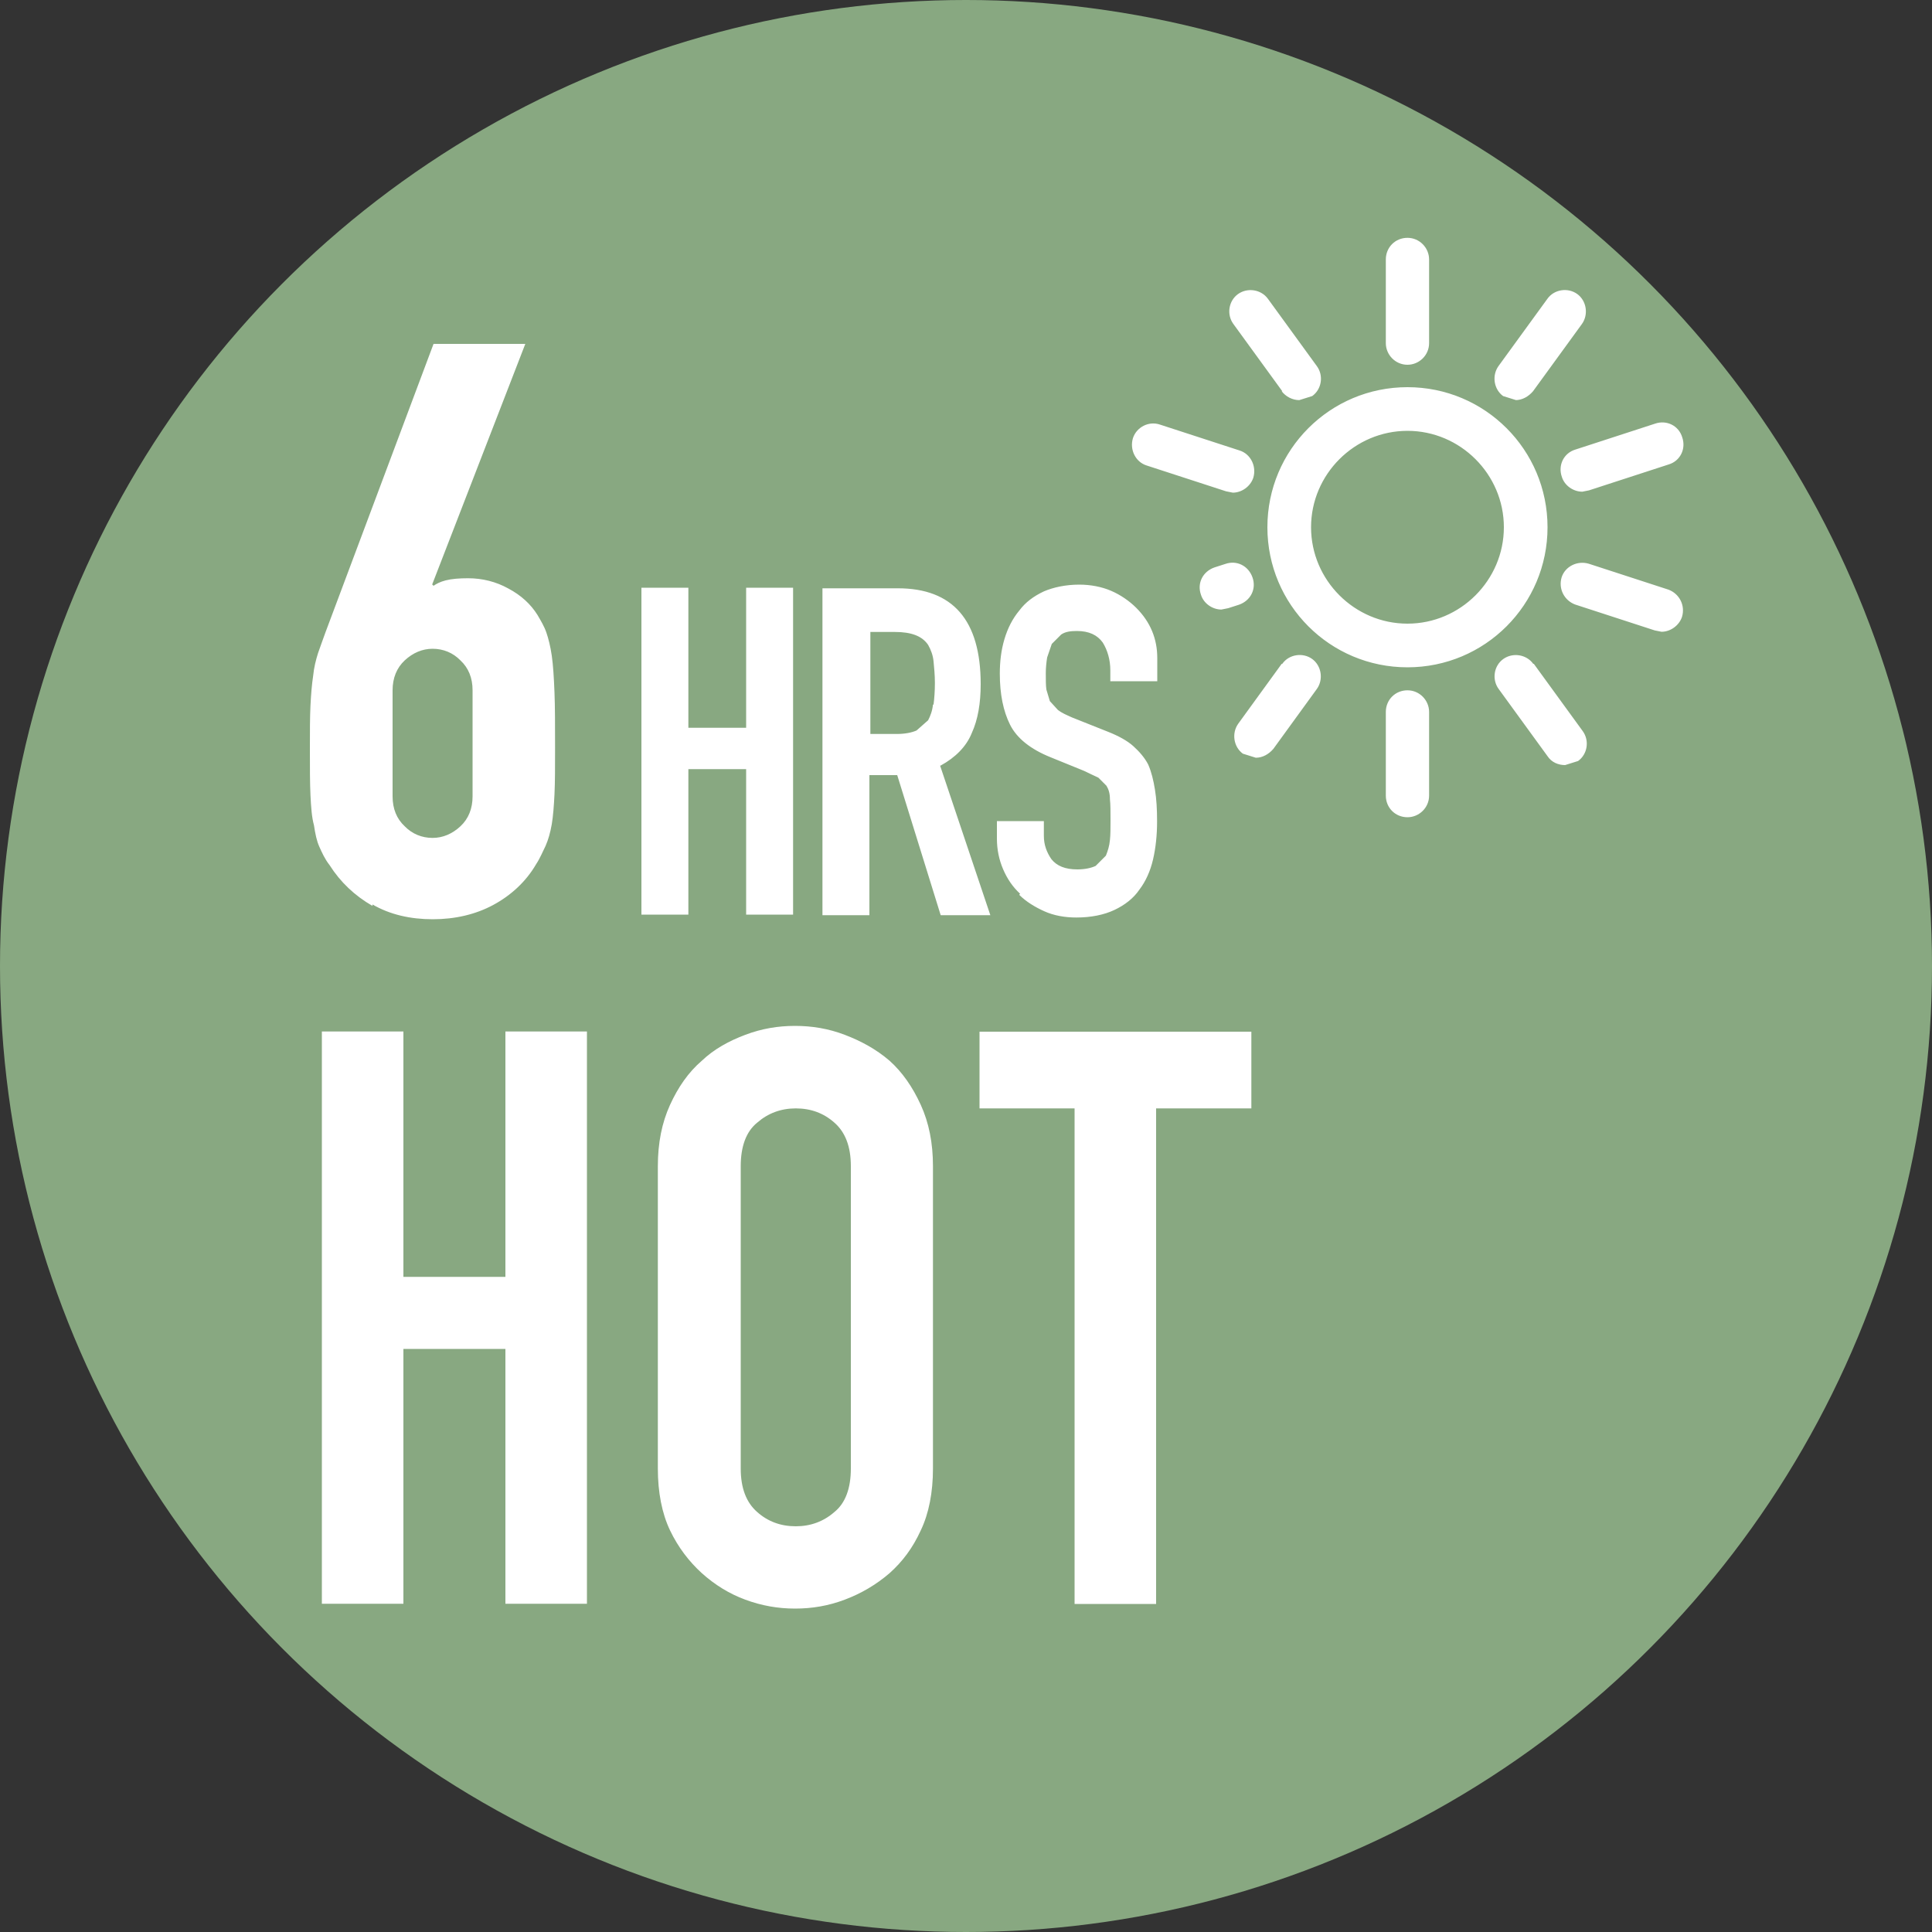
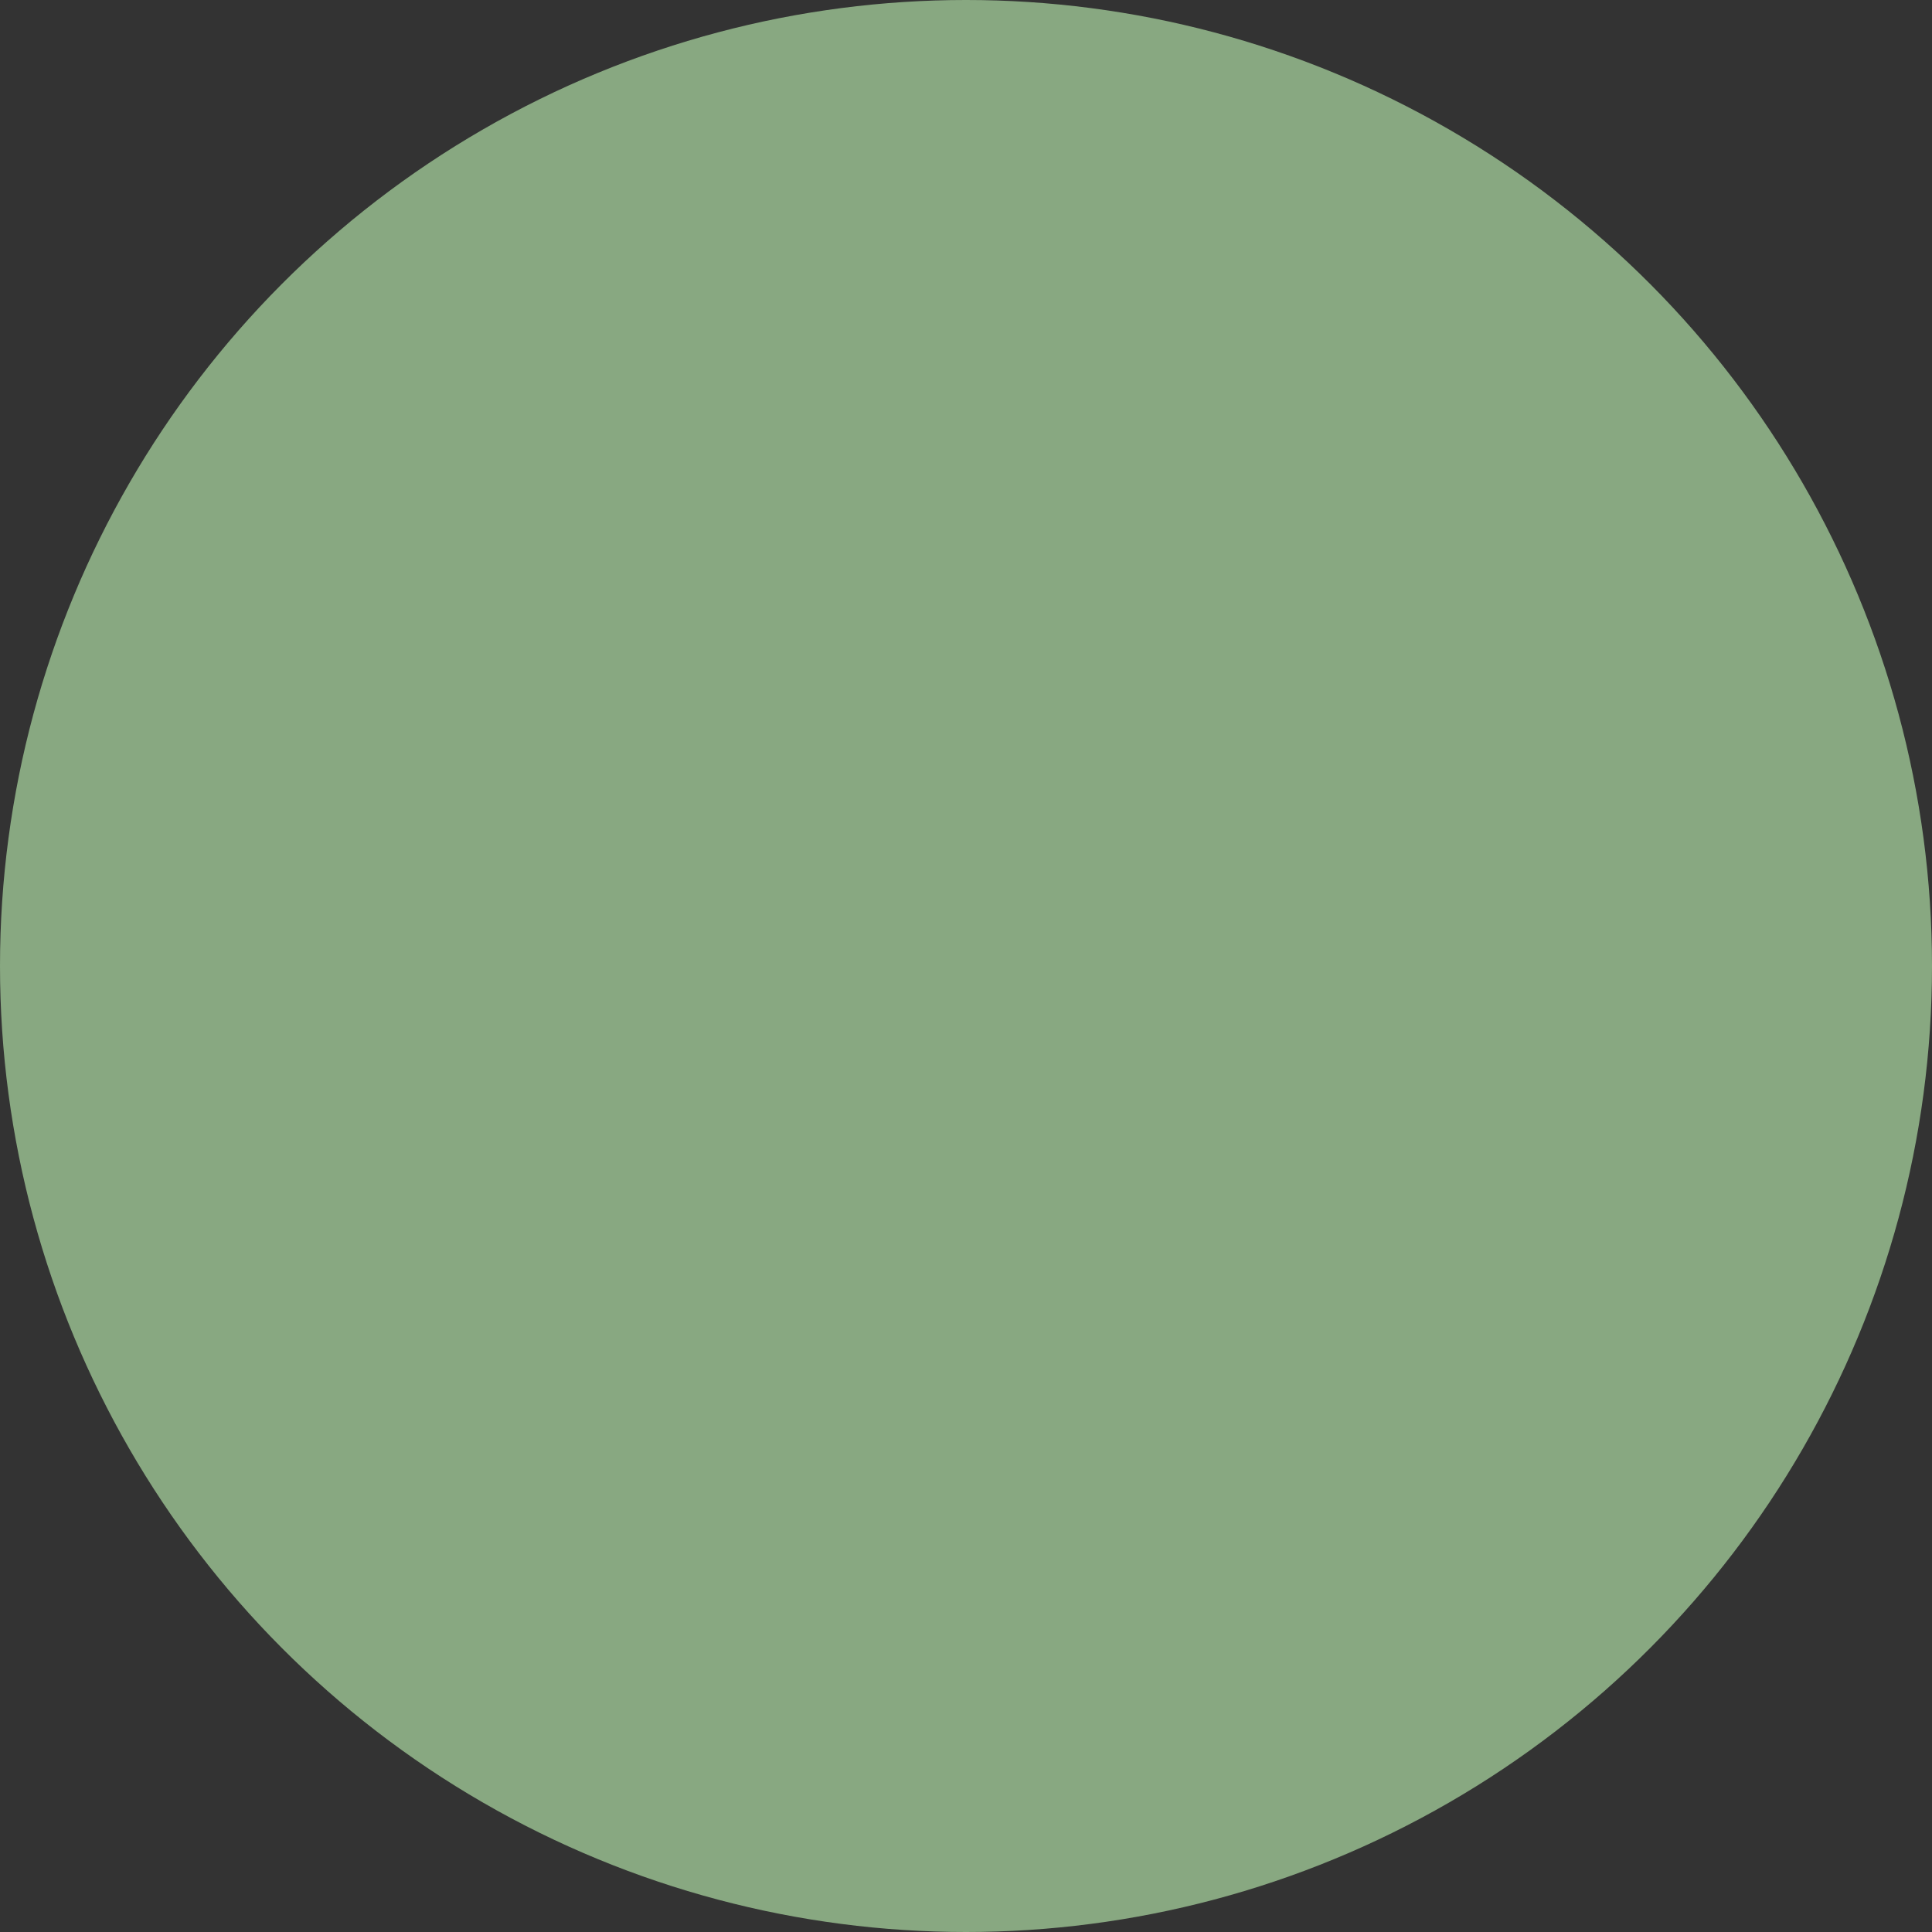
<svg xmlns="http://www.w3.org/2000/svg" id="Laag_1" data-name="Laag 1" viewBox="0 0 100 100">
  <rect x="0" y="0" width="100" height="100" fill="#333333" stroke="none" />
  <defs>
    <style>
      .cls-1 {
        fill: #88a881;
      }

      .cls-1, .cls-2 {
        stroke-width: 0px;
      }

      .cls-2 {
        fill: #fff;
      }
    </style>
  </defs>
  <circle class="cls-1" cx="50" cy="50" r="50" />
-   <path class="cls-2" d="M20.32,35.73c0-.63.21-1.16.63-1.55s.91-.6,1.44-.6c.56,0,1.06.21,1.44.6.42.39.63.91.63,1.55v5.49c0,.63-.21,1.16-.63,1.55s-.91.6-1.44.6c-.56,0-1.06-.21-1.44-.6-.42-.39-.63-.91-.63-1.55v-5.49ZM19.27,46.81c.91.53,1.97.77,3.13.77s2.22-.25,3.13-.74c.91-.49,1.69-1.2,2.22-2.11.21-.32.35-.67.49-.95.14-.32.24-.67.32-1.12.07-.42.11-.95.14-1.55.03-.63.03-1.41.03-2.39,0-1.16,0-2.15-.03-2.88-.03-.77-.07-1.41-.14-1.9s-.18-.91-.28-1.2c-.11-.32-.28-.6-.46-.91-.35-.56-.85-1.02-1.51-1.37-.63-.35-1.34-.53-2.08-.53-.46,0-.85.03-1.16.11-.28.07-.49.18-.63.28l-.07-.07,4.82-12.45h-4.75l-5.59,14.92c-.14.39-.28.77-.39,1.09-.11.35-.21.74-.25,1.16-.07.46-.11.95-.14,1.55s-.03,1.34-.03,2.25c0,.99,0,1.76.03,2.39s.07,1.16.18,1.55c.07.46.14.81.28,1.12s.28.63.53.95c.56.88,1.3,1.58,2.22,2.11v-.08ZM35.63,39.81h2.99v7.53h2.43v-16.92h-2.43v7.25h-2.99v-7.25h-2.43v16.92h2.43v-7.53ZM48.29,36.47c-.03.32-.14.6-.25.81l-.6.53c-.25.11-.6.18-1.02.18h-1.37v-5.28h1.27c.85,0,1.41.21,1.72.67.14.25.25.53.28.85s.07.7.07,1.12-.03.81-.07,1.12h-.03ZM48.68,39.63c.77-.42,1.34-.99,1.62-1.69.32-.7.46-1.55.46-2.53,0-3.31-1.44-4.96-4.29-4.96h-3.9v16.92h2.43v-7.25h1.44l2.25,7.25h2.57l-2.6-7.74h.03ZM52.76,46.32c.35.35.81.63,1.3.85s1.06.32,1.65.32c.77,0,1.44-.14,1.97-.39s.99-.6,1.3-1.06c.32-.42.56-.95.7-1.55s.21-1.27.21-1.97c0-.63-.03-1.16-.11-1.65s-.18-.91-.35-1.3c-.18-.35-.46-.67-.77-.95s-.77-.53-1.3-.74l-1.86-.74c-.32-.14-.56-.25-.74-.39l-.42-.46-.18-.6c-.03-.21-.03-.49-.03-.85,0-.28.03-.56.07-.81l.24-.7.49-.49c.21-.14.46-.18.81-.18.63,0,1.06.21,1.34.6.24.39.39.88.39,1.44v.56h2.43v-1.2c0-.99-.35-1.86-1.09-2.6-.35-.35-.81-.67-1.3-.88s-1.06-.32-1.65-.32c-.7,0-1.34.14-1.83.35-.53.25-.95.56-1.27.99-.35.42-.6.91-.77,1.48s-.24,1.16-.24,1.79c0,1.06.18,1.94.53,2.64s1.06,1.27,2.11,1.69l1.72.7c.28.14.53.25.74.35l.42.42c.11.18.18.39.18.7.03.28.03.63.03,1.09,0,.39,0,.74-.03,1.02-.03.32-.11.56-.21.81l-.53.53c-.24.11-.56.18-.95.18-.63,0-1.06-.18-1.34-.53-.24-.35-.39-.74-.39-1.2v-.77h-2.43v.91c0,.56.11,1.09.32,1.58s.49.91.88,1.27l-.03.03ZM26.16,66.09h-5.28v-12.7h-4.22v29.62h4.22v-13.19h5.28v13.19h4.22v-29.62h-4.22v12.7ZM44.04,76.01c0,1.02-.28,1.79-.85,2.25-.56.49-1.23.74-2,.74s-1.44-.24-2-.74c-.56-.49-.85-1.23-.85-2.25v-15.65c0-1.02.28-1.79.85-2.25.56-.49,1.23-.74,2-.74s1.44.24,2,.74c.56.49.85,1.23.85,2.25v15.65ZM46.04,54.9c-.7-.6-1.48-1.02-2.32-1.34s-1.69-.46-2.57-.46-1.72.14-2.57.46-1.62.74-2.25,1.34c-.7.6-1.23,1.37-1.65,2.29s-.63,1.97-.63,3.17v15.65c0,1.23.21,2.32.63,3.2s.99,1.62,1.65,2.22c.67.6,1.41,1.06,2.25,1.37s1.69.46,2.57.46,1.72-.14,2.57-.46,1.62-.77,2.32-1.37c.67-.6,1.2-1.3,1.62-2.22.42-.88.63-1.97.63-3.2v-15.65c0-1.2-.21-2.25-.63-3.17s-.95-1.69-1.62-2.29ZM50.69,57.37h4.93v25.65h4.22v-25.65h4.93v-3.97h-14.07v3.97ZM72.85,32.28c-2.74,0-4.99-2.25-4.99-4.99s2.25-4.99,4.99-4.99,4.99,2.25,4.99,4.99-2.25,4.99-4.99,4.99ZM72.85,20.04c-4.01,0-7.25,3.24-7.25,7.25s3.24,7.25,7.25,7.25,7.25-3.24,7.25-7.25-3.24-7.25-7.25-7.25ZM72.85,18.88c.6,0,1.12-.49,1.12-1.12v-4.33c0-.6-.49-1.12-1.12-1.12s-1.12.49-1.12,1.12v4.33c0,.6.49,1.12,1.12,1.12ZM66.34,20.25c.21.28.56.46.91.46l.67-.21c.49-.35.6-1.06.24-1.55l-2.53-3.48c-.35-.49-1.06-.6-1.55-.25s-.6,1.06-.24,1.55l2.53,3.48h-.03ZM59.34,24.09l4.12,1.34.35.07c.46,0,.91-.32,1.06-.77.18-.6-.14-1.23-.7-1.41l-4.12-1.34c-.6-.21-1.23.14-1.41.7-.18.6.14,1.23.7,1.41h0ZM63.42,29.19l-.56.18c-.6.21-.91.81-.7,1.41.14.46.6.77,1.06.77l.35-.07.56-.18c.6-.21.91-.81.7-1.41s-.81-.91-1.41-.7h0ZM66.34,34.36l-2.25,3.1c-.35.49-.24,1.2.24,1.55l.67.21c.35,0,.67-.18.91-.46l2.25-3.1c.35-.49.24-1.2-.24-1.55s-1.2-.25-1.55.25h-.03ZM72.85,35.73c-.63,0-1.12.49-1.12,1.12v4.33c0,.63.49,1.12,1.12,1.12.6,0,1.12-.49,1.12-1.12v-4.33c0-.6-.49-1.12-1.12-1.12ZM79.36,34.36c-.35-.49-1.06-.6-1.55-.25s-.6,1.06-.24,1.55l2.53,3.48c.21.32.56.46.91.46l.67-.21c.49-.35.6-1.06.24-1.55l-2.53-3.48h-.03ZM86.36,30.52l-4.12-1.34c-.6-.18-1.23.14-1.41.7-.18.6.14,1.2.7,1.41l4.12,1.34.35.07c.46,0,.91-.32,1.06-.77.18-.6-.14-1.2-.7-1.41h0ZM80.84,24.68c.14.46.6.77,1.06.77l.35-.07,4.12-1.34c.6-.18.91-.81.7-1.41-.18-.6-.81-.91-1.41-.7l-4.12,1.34c-.6.18-.91.81-.7,1.41h0ZM78.44,20.71c.35,0,.67-.18.91-.46l2.53-3.48c.35-.49.24-1.2-.24-1.55s-1.2-.25-1.55.25l-2.53,3.48c-.35.49-.24,1.2.24,1.55l.67.21h-.03Z" />
</svg>